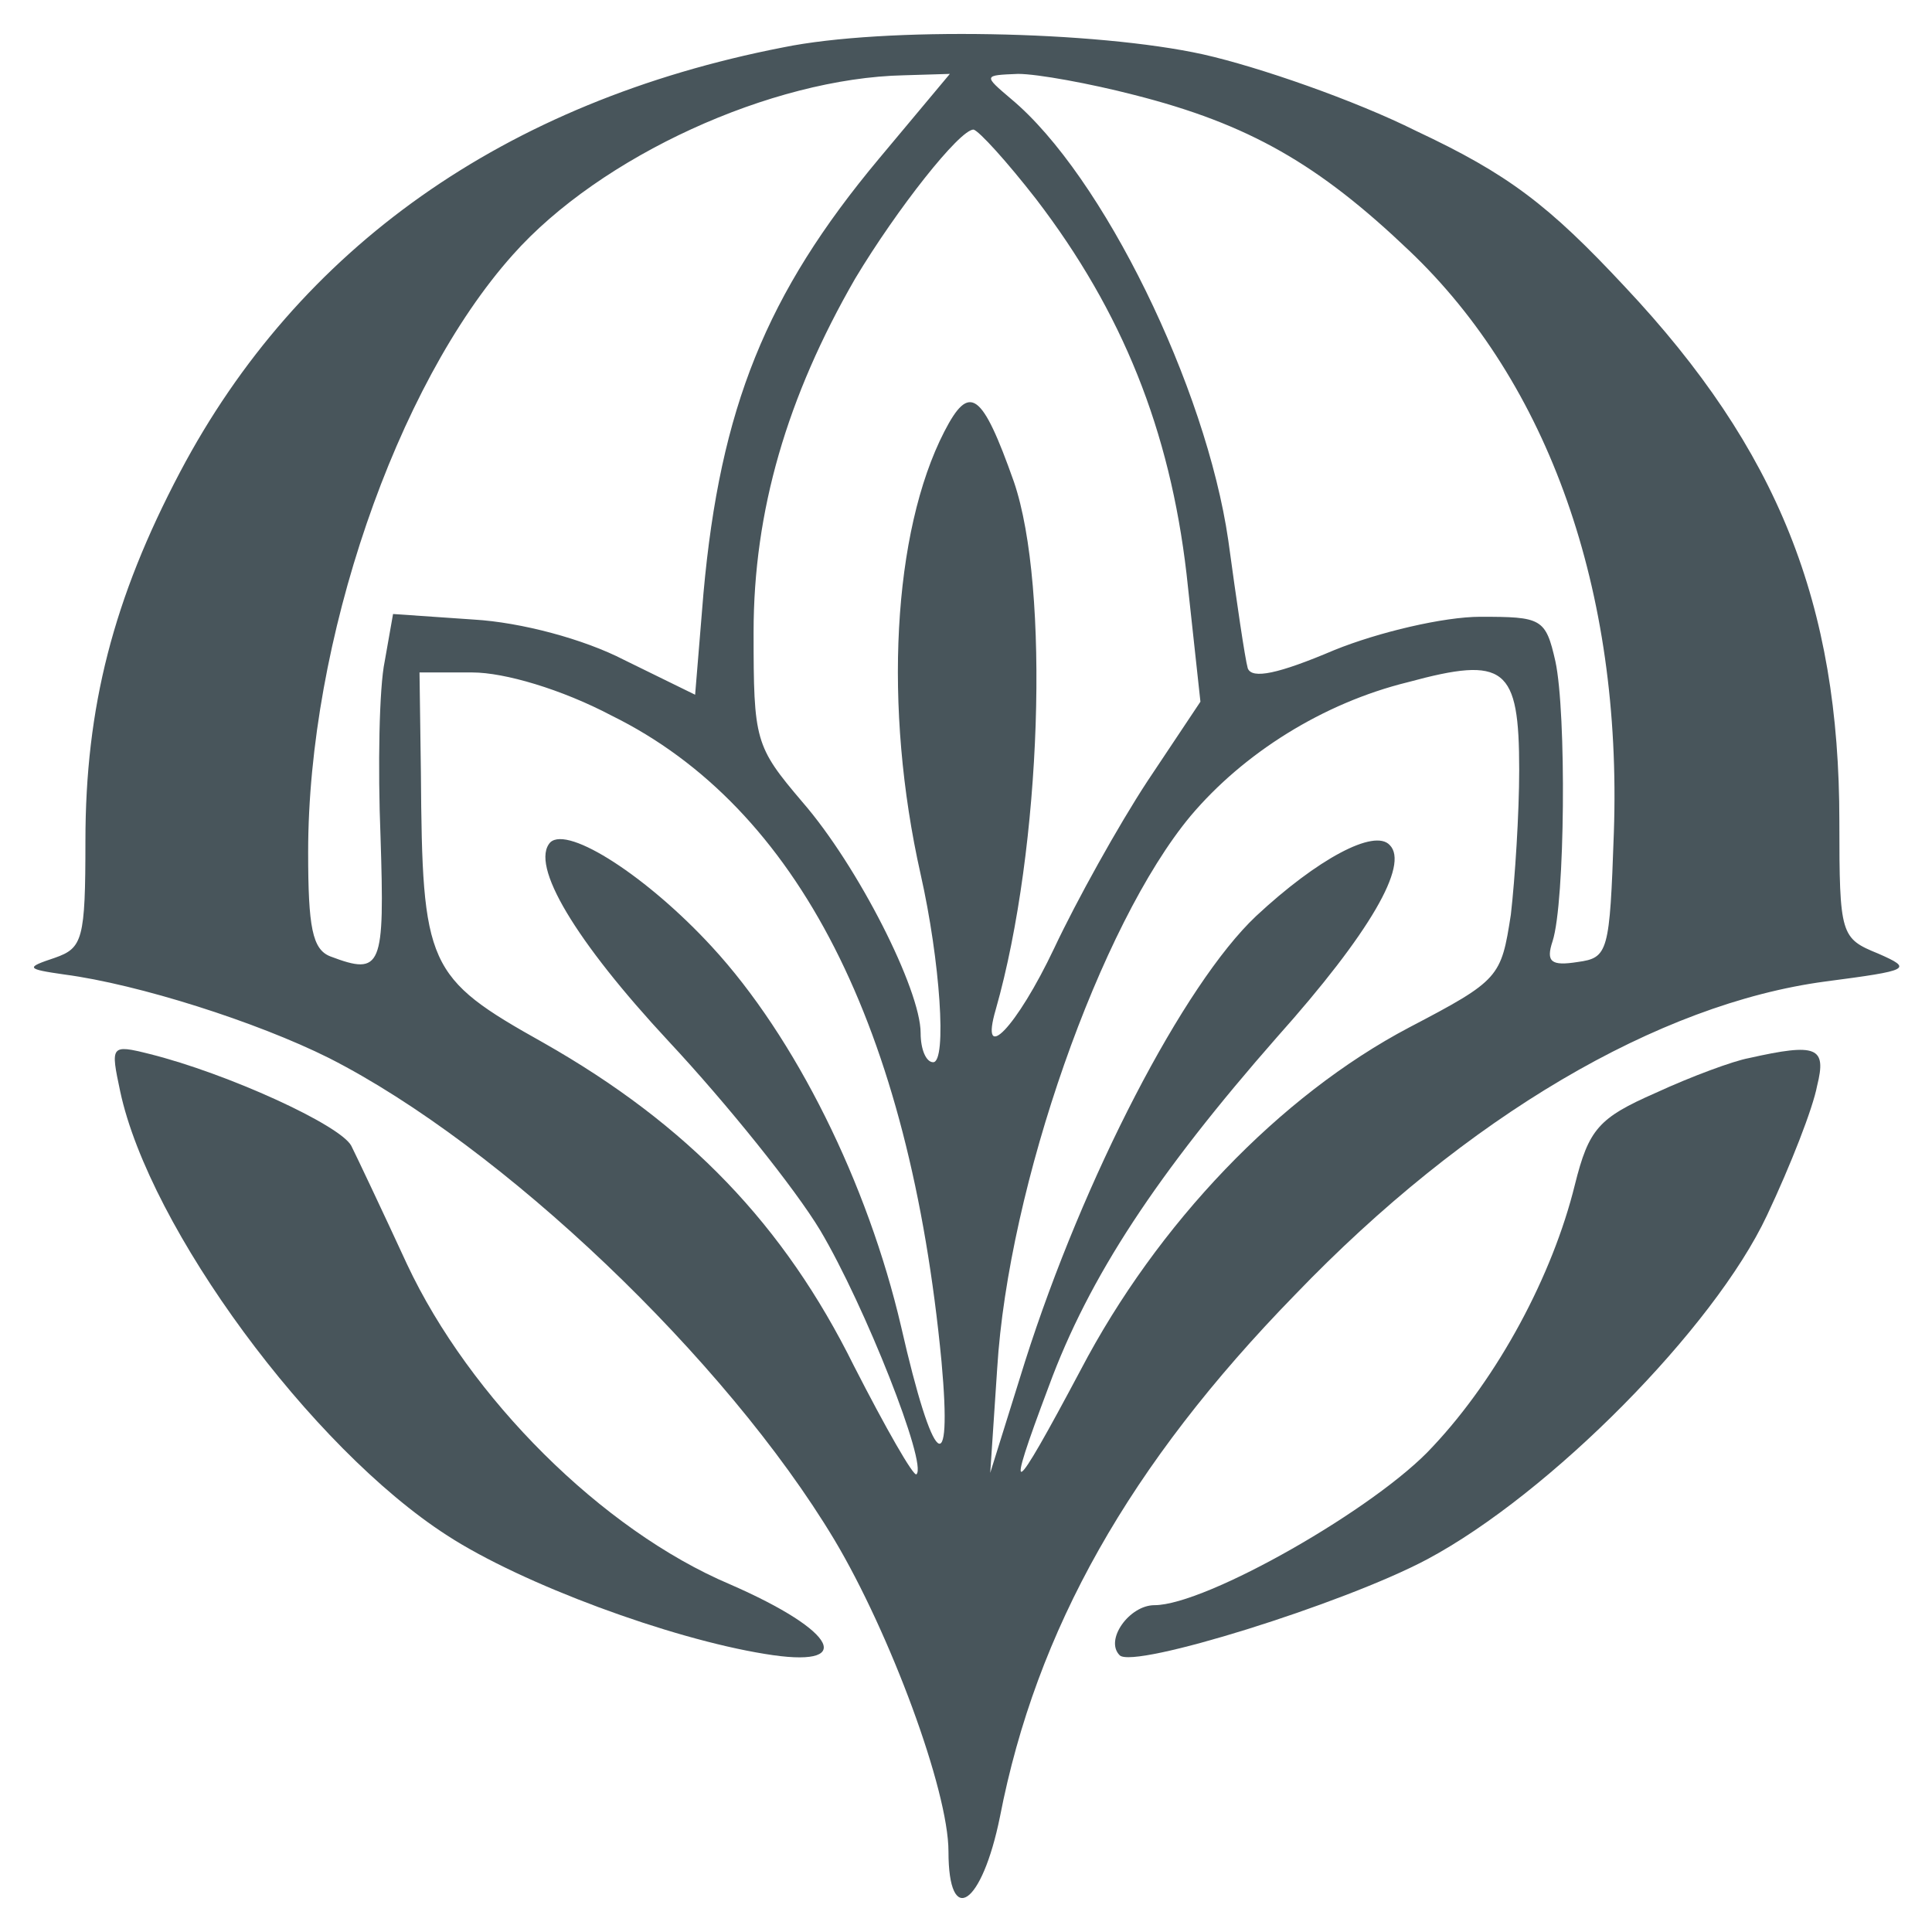
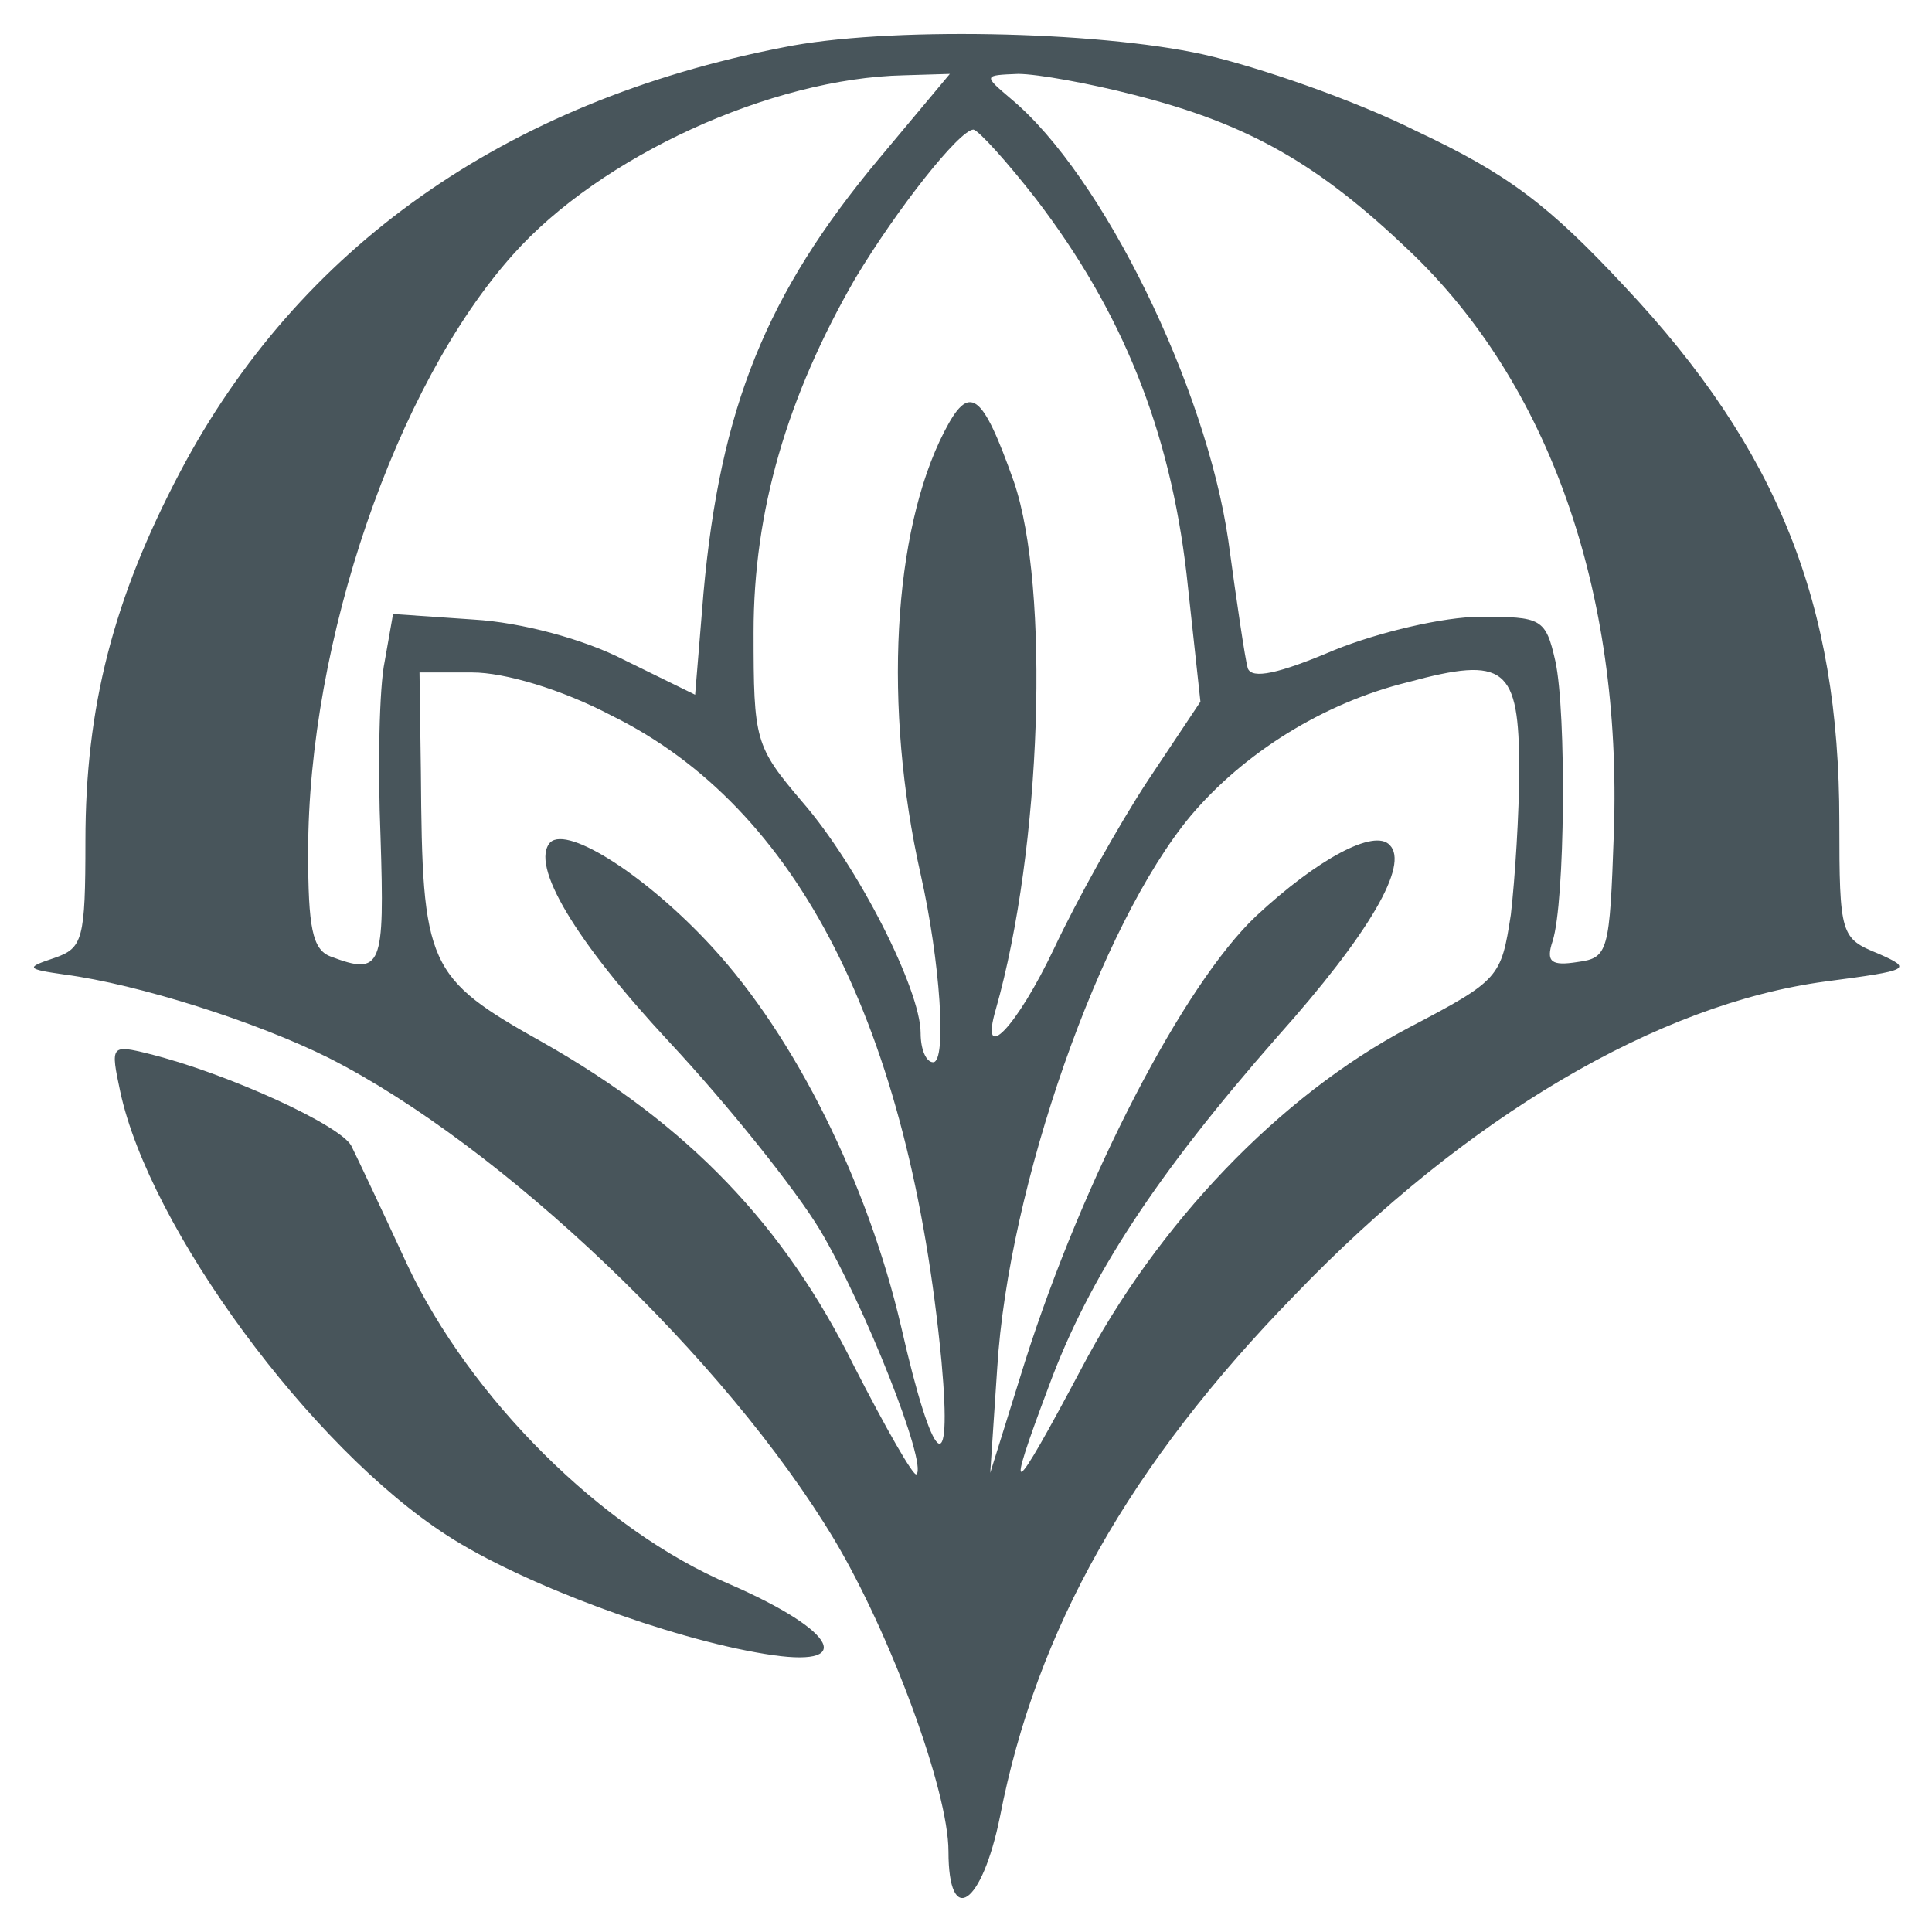
<svg xmlns="http://www.w3.org/2000/svg" width="512" height="512" viewBox="0 0 512 512" fill="none">
  <path d="M207.456 12.573C133.676 26.96 79.079 65.695 47.723 125.087C30.016 158.657 22.638 187.431 22.638 222.846C22.638 249.037 21.9 251.251 14.522 253.833C6.775 256.415 6.775 256.784 17.104 258.26C36.656 260.842 68.012 270.802 87.195 280.394C132.939 303.634 192.331 360.076 221.105 408.033C235.861 432.749 251.355 474.434 251.355 490.666C251.355 510.955 260.209 505.053 265.004 481.443C274.596 432.011 299.312 388.112 343.211 343.106C388.585 295.887 439.493 266.007 483.761 260.104C506.264 257.153 507.002 256.784 497.779 252.726C487.819 248.668 487.45 247.931 487.45 217.681C487.45 160.133 471.219 119.185 430.64 76.024C410.35 54.259 399.652 46.143 375.305 34.707C359.073 26.591 333.619 17.738 318.863 14.418C290.458 8.147 234.386 7.04 207.456 12.573ZM232.91 42.085C203.029 77.868 190.856 108.118 186.429 157.182L184.215 184.111L165.402 174.889C154.704 169.355 138.103 164.928 125.561 164.191L104.164 162.715L101.951 175.258C100.475 182.267 100.107 203.294 100.844 221.739C101.951 256.415 101.213 258.629 87.564 253.464C82.768 251.62 81.662 245.717 81.662 225.797C81.662 170.093 104.902 102.216 135.89 67.539C159.13 41.347 204.505 20.689 239.55 19.951L251.724 19.582L232.91 42.085ZM300.418 25.116C331.037 32.863 349.482 43.561 373.46 66.433C410.35 101.478 429.902 156.444 427.689 220.632C426.582 252.357 426.213 253.833 418.097 254.94C411.088 256.046 409.612 254.94 411.457 249.406C414.777 239.077 415.146 188.907 412.195 175.258C409.612 163.822 408.506 163.453 392.274 163.453C382.683 163.453 365.345 167.511 353.54 172.306C338.784 178.578 331.775 180.053 330.668 177.102C329.93 174.52 327.717 159.395 325.504 143.163C319.601 102.585 292.303 46.512 267.955 26.223C260.577 19.951 260.577 19.951 269.8 19.582C274.964 19.582 288.983 22.165 300.418 25.116ZM274.596 52.783C297.467 82.664 310.01 114.02 314.437 152.017L318.126 185.956L304.107 206.983C296.361 218.788 285.294 238.708 279.391 251.251C269.431 272.278 259.471 282.607 263.898 267.482C276.071 224.69 278.285 155.706 268.693 127.67C260.209 103.691 256.888 101.478 250.248 114.389C236.599 140.95 234.017 187.431 243.977 231.699C249.142 254.571 250.986 281.5 247.297 281.5C245.453 281.5 243.977 278.18 243.977 273.754C243.977 262.318 227.377 229.486 212.621 212.516C200.078 197.76 199.709 196.285 199.709 167.511C199.709 135.417 208.563 105.167 226.639 73.811C237.706 55.366 254.306 34.338 257.995 34.338C259.471 34.707 266.849 42.823 274.596 52.783ZM402.603 204.032C402.603 215.468 401.497 232.806 400.39 242.397C397.808 258.998 397.439 259.735 373.46 272.278C339.153 290.354 306.69 324.293 286.4 363.027C267.955 397.703 266.111 398.81 277.916 367.454C288.614 338.311 306.69 311.012 338.415 274.86C363.131 247.193 373.46 229.117 368.296 223.952C364.238 219.525 349.113 227.641 332.882 242.766C313.699 260.842 287.138 312.119 271.644 360.814L262.422 390.325L264.266 362.658C267.218 314.332 291.565 244.979 315.543 216.205C329.561 199.605 350.589 186.325 373.092 180.791C398.914 173.782 402.603 176.733 402.603 204.032ZM162.082 189.645C211.514 213.992 241.026 272.278 249.51 360.814C252.462 393.277 247.297 388.85 238.812 351.591C229.959 313.595 210.776 274.86 188.642 250.882C171.673 232.437 150.646 218.788 145.85 223.214C140.316 229.117 152.49 249.406 177.206 275.967C192.7 292.567 210.776 315.07 217.416 326.137C229.221 346.058 245.821 388.112 242.87 390.694C242.132 391.432 234.755 378.521 226.27 361.92C207.825 324.662 182.371 298.101 144.005 276.336C113.018 258.998 111.911 256.046 111.542 204.769L111.174 178.209H125.192C133.676 178.209 148.801 182.636 162.082 189.645Z" fill="#48555B" />
  <path d="M31.86 289.265C39.607 325.417 82.4 383.703 118.552 406.943C138.472 419.855 177.575 434.242 202.66 438.3C227.008 442.357 222.212 432.397 193.438 419.855C159.499 405.468 124.454 370.422 107.853 335.008C101.213 320.621 94.573 306.603 93.097 303.652C90.146 298.118 60.266 284.469 39.607 279.304C29.278 276.722 29.278 277.091 31.86 289.265Z" fill="#48555B" />
-   <path d="M463.469 280.409C459.411 281.147 448.344 285.205 438.753 289.632C423.628 296.272 421.045 299.223 417.356 313.979C411.454 337.958 397.067 364.887 379.729 383.332C364.973 399.564 319.598 425.387 305.949 425.387C299.309 425.387 292.669 434.609 296.727 438.667C300.416 442.356 356.119 425.018 378.253 413.213C410.716 395.875 454.246 351.976 468.264 322.095C474.536 308.815 480.438 293.69 481.545 287.787C484.127 277.458 481.545 276.352 463.469 280.409Z" fill="#48555B" />
</svg>